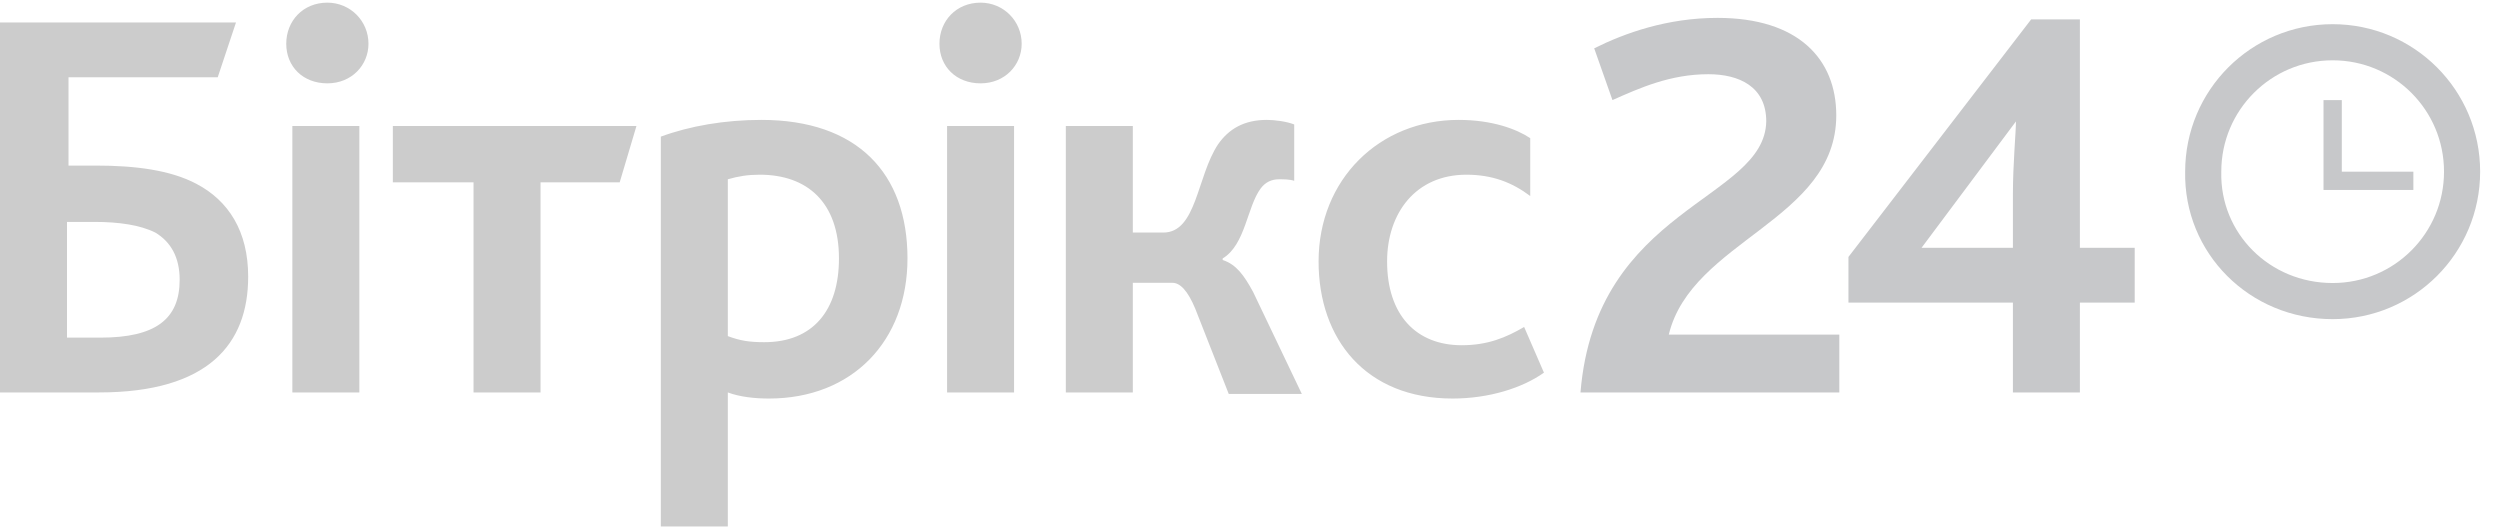
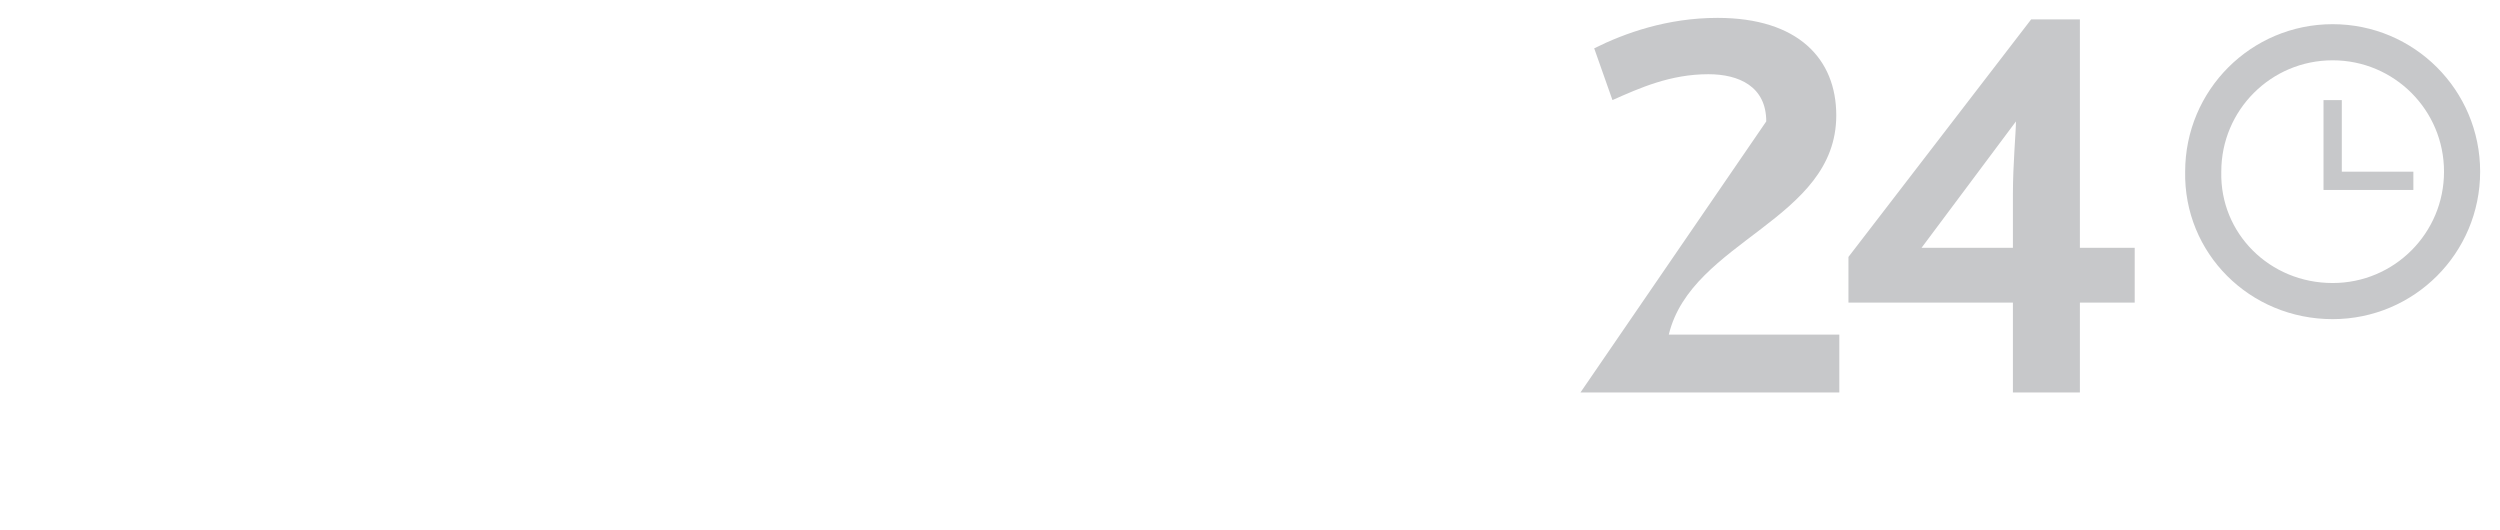
<svg xmlns="http://www.w3.org/2000/svg" width="118" height="25" viewBox="0 0 118 25" fill="none">
-   <path d="M74.599 18.523H86.816V15.792H78.767C79.845 11.336 86.672 10.402 86.672 5.443C86.672 2.784 84.876 0.844 81.067 0.844C78.695 0.844 76.683 1.562 75.246 2.281L76.108 4.724C77.401 4.15 78.839 3.503 80.635 3.503C82.073 3.503 83.367 4.078 83.367 5.731C83.295 9.468 75.317 9.755 74.599 18.523ZM87.175 14.283H95.009V18.523H98.171V14.283H100.758V11.696H98.171V0.915H95.871L87.247 12.127V14.283H87.175ZM90.697 11.696L95.153 5.731C95.153 6.234 95.009 7.743 95.009 9.18V11.696H92.925C92.278 11.696 91.128 11.696 90.697 11.696Z" fill="#C7C8CA" />
-   <path d="M3.162 15.936V10.474H4.456C5.606 10.474 6.612 10.618 7.33 10.977C8.049 11.408 8.48 12.127 8.48 13.205C8.48 15.073 7.33 15.936 4.743 15.936H3.162ZM0 18.523H4.671C9.846 18.523 11.714 16.223 11.714 13.061C11.714 10.905 10.78 9.468 9.271 8.677C8.049 8.03 6.396 7.815 4.528 7.815H3.234V3.647H10.277L11.139 1.059H0V18.523ZM13.799 18.523H16.961V5.946H13.799V18.523ZM15.451 3.934C16.601 3.934 17.392 3.072 17.392 2.065C17.392 0.987 16.53 0.125 15.451 0.125C14.302 0.125 13.511 0.987 13.511 2.065C13.511 3.143 14.302 3.934 15.451 3.934ZM22.351 18.523H25.513V8.605H29.25L30.041 5.946H18.542V8.605H22.351V18.523ZM31.191 24.848H34.353V18.523C34.928 18.739 35.646 18.811 36.293 18.811C40.246 18.811 42.833 16.08 42.833 12.199C42.833 8.174 40.462 5.659 35.934 5.659C34.209 5.659 32.556 5.946 31.191 6.449V24.848ZM34.353 15.864V8.462C34.856 8.318 35.287 8.246 35.862 8.246C38.09 8.246 39.599 9.54 39.599 12.199C39.599 14.642 38.377 16.151 36.078 16.151C35.359 16.151 34.928 16.08 34.353 15.864ZM44.702 18.523H47.864V5.946H44.702V18.523ZM46.283 3.934C47.433 3.934 48.223 3.072 48.223 2.065C48.223 0.987 47.361 0.125 46.283 0.125C45.133 0.125 44.342 0.987 44.342 2.065C44.342 3.143 45.133 3.934 46.283 3.934ZM50.307 18.523H53.469V13.349H55.338C55.697 13.349 56.057 13.708 56.416 14.57L57.997 18.595H61.447L59.147 13.78C58.716 12.989 58.356 12.486 57.71 12.271V12.199C58.788 11.552 58.86 9.755 59.506 8.893C59.722 8.605 60.01 8.462 60.369 8.462C60.584 8.462 60.872 8.462 61.087 8.534V5.874C60.728 5.731 60.153 5.659 59.794 5.659C58.716 5.659 57.997 6.09 57.494 6.809C56.488 8.318 56.488 10.977 54.907 10.977H53.469V5.946H50.307V18.523ZM68.562 18.811C70.287 18.811 71.868 18.308 72.874 17.589L71.939 15.433C71.077 15.936 70.215 16.295 68.993 16.295C66.837 16.295 65.471 14.858 65.471 12.342C65.471 10.043 66.837 8.246 69.209 8.246C70.43 8.246 71.365 8.605 72.227 9.252V6.521C71.58 6.09 70.43 5.659 68.849 5.659C65.112 5.659 62.237 8.462 62.237 12.342C62.237 16.008 64.465 18.811 68.562 18.811Z" fill="#CCCCCC" />
+   <path d="M74.599 18.523H86.816V15.792H78.767C79.845 11.336 86.672 10.402 86.672 5.443C86.672 2.784 84.876 0.844 81.067 0.844C78.695 0.844 76.683 1.562 75.246 2.281L76.108 4.724C77.401 4.15 78.839 3.503 80.635 3.503C82.073 3.503 83.367 4.078 83.367 5.731ZM87.175 14.283H95.009V18.523H98.171V14.283H100.758V11.696H98.171V0.915H95.871L87.247 12.127V14.283H87.175ZM90.697 11.696L95.153 5.731C95.153 6.234 95.009 7.743 95.009 9.18V11.696H92.925C92.278 11.696 91.128 11.696 90.697 11.696Z" fill="#C7C8CA" />
  <path d="M110.101 14.211C113.479 14.211 116.21 11.48 116.21 8.102C116.21 4.725 113.479 1.994 110.101 1.994C106.723 1.994 103.992 4.725 103.992 8.102C103.921 11.48 106.652 14.211 110.101 14.211Z" stroke="#C7C8CA" stroke-width="1.705" />
  <path d="M113.911 8.103H110.533V4.725H109.67V8.966H113.911V8.103Z" fill="#C7C8CA" />
</svg>